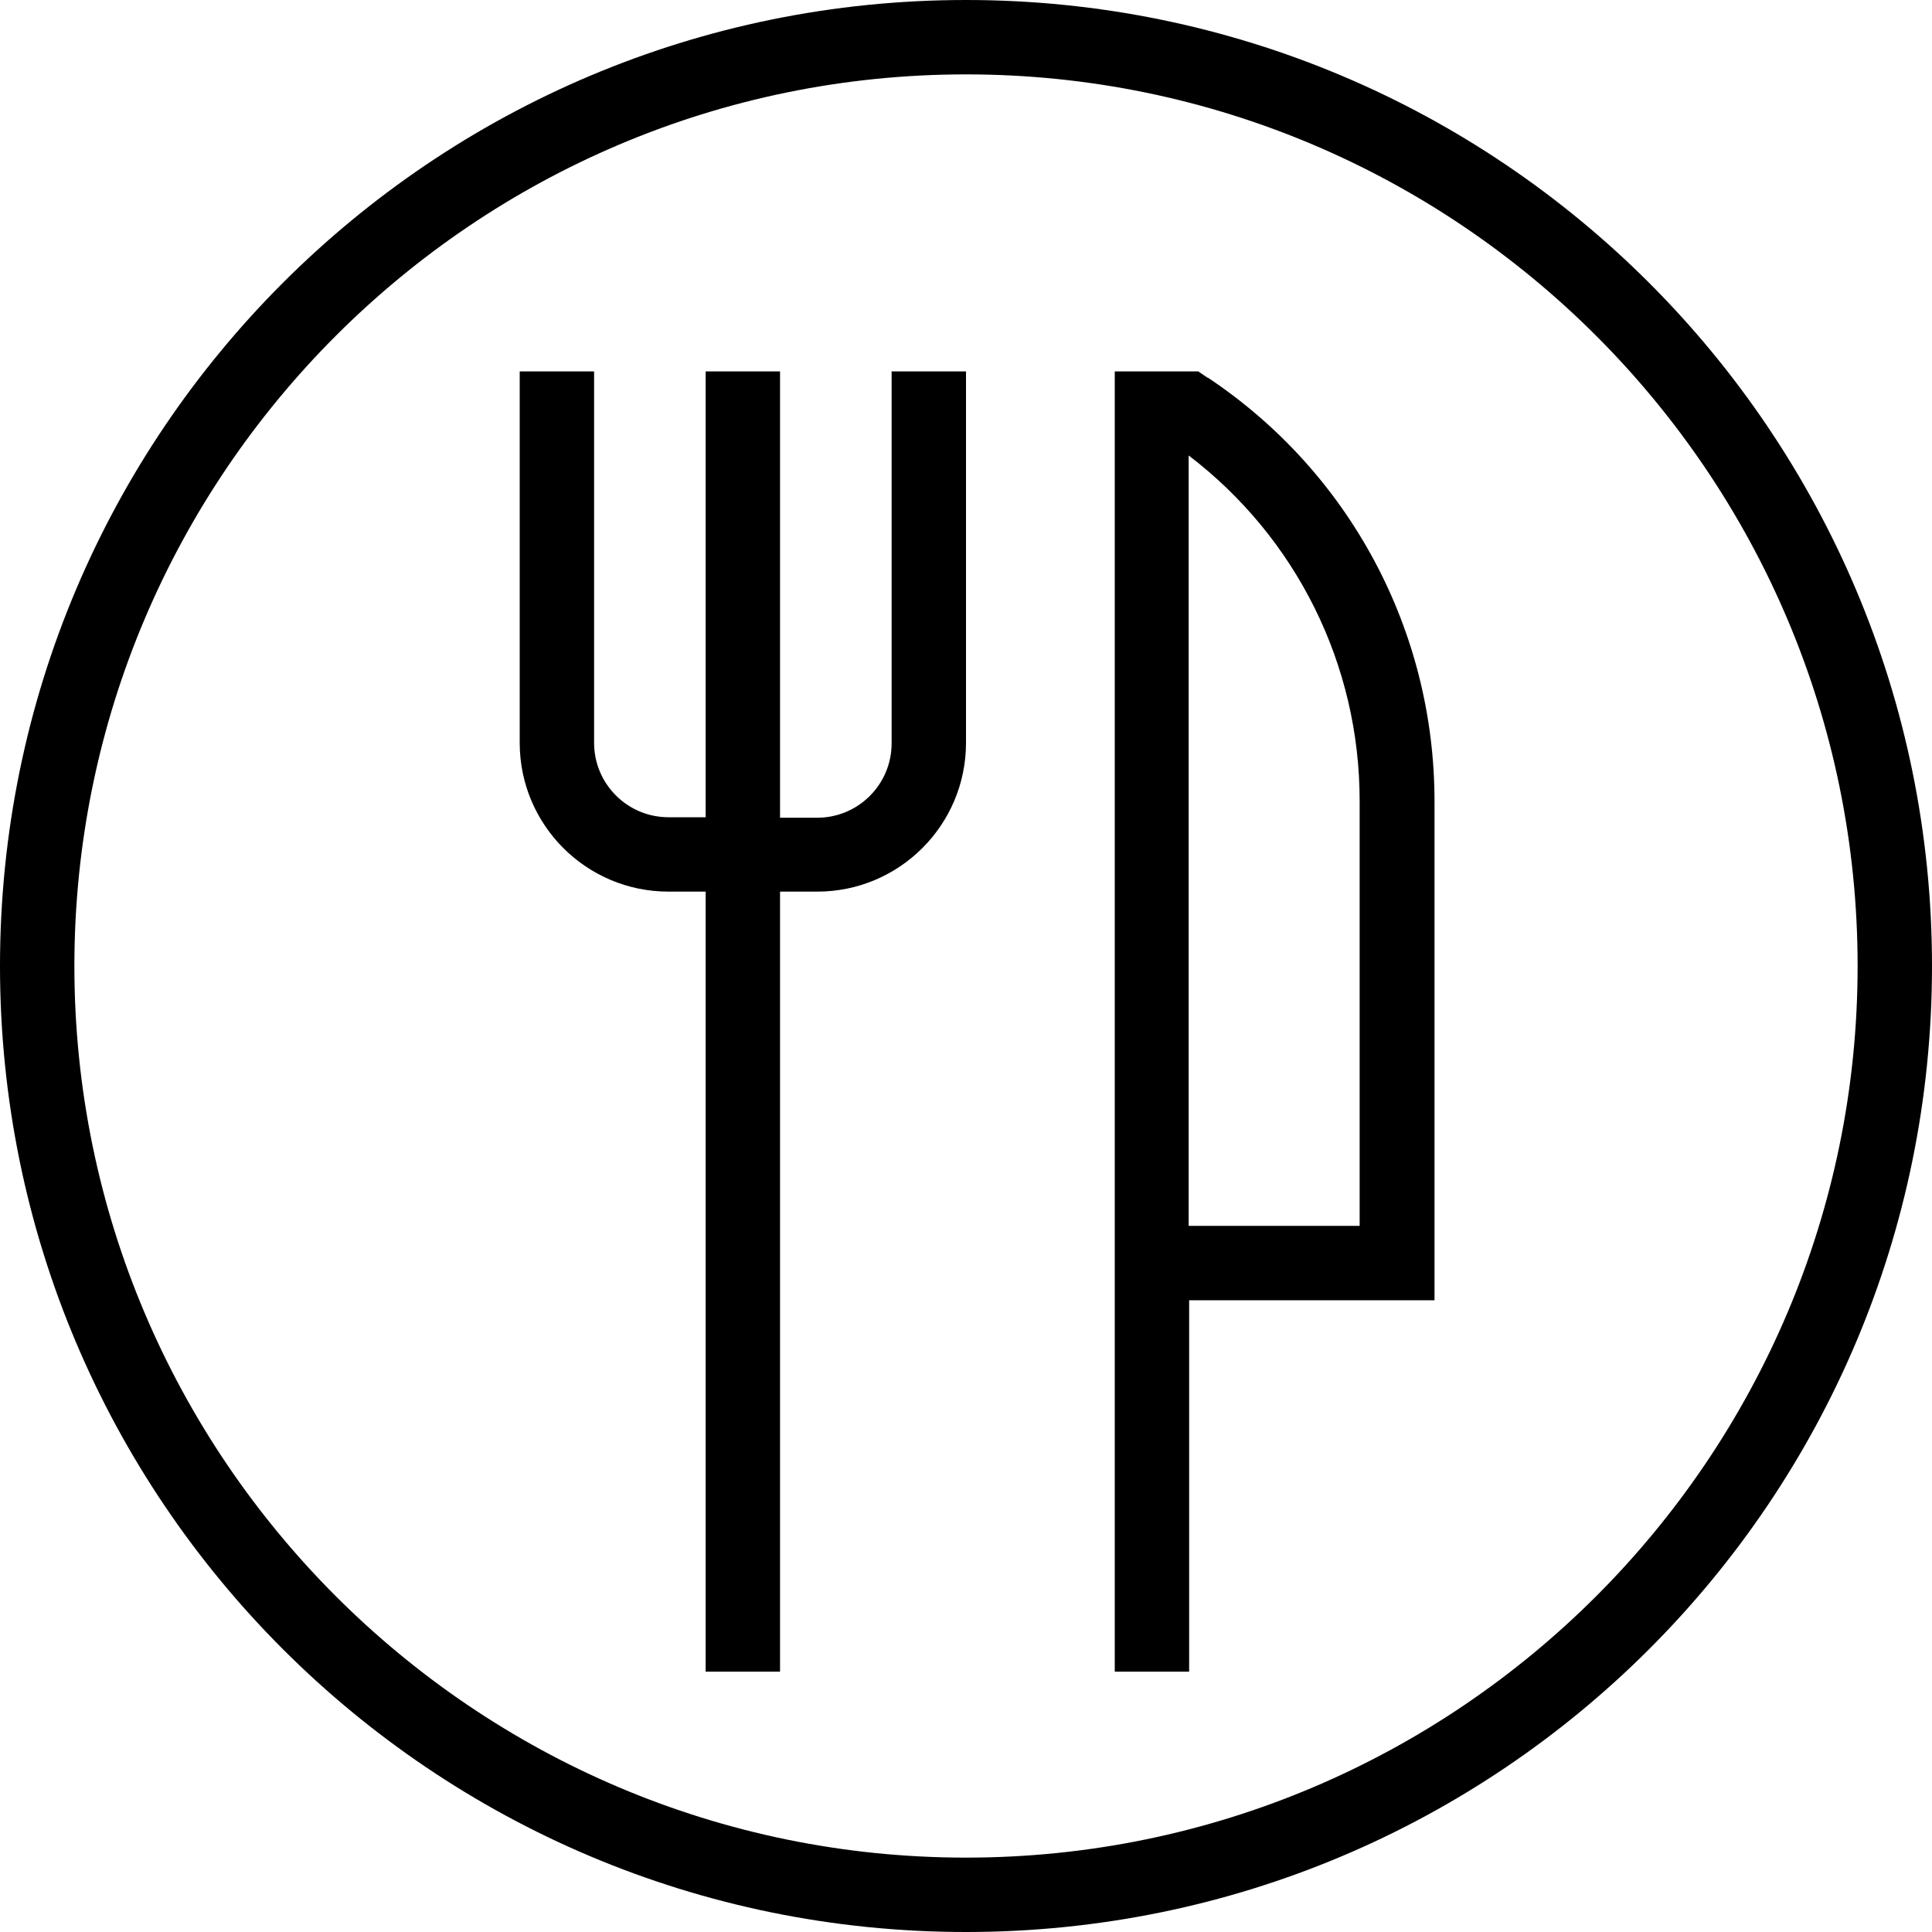
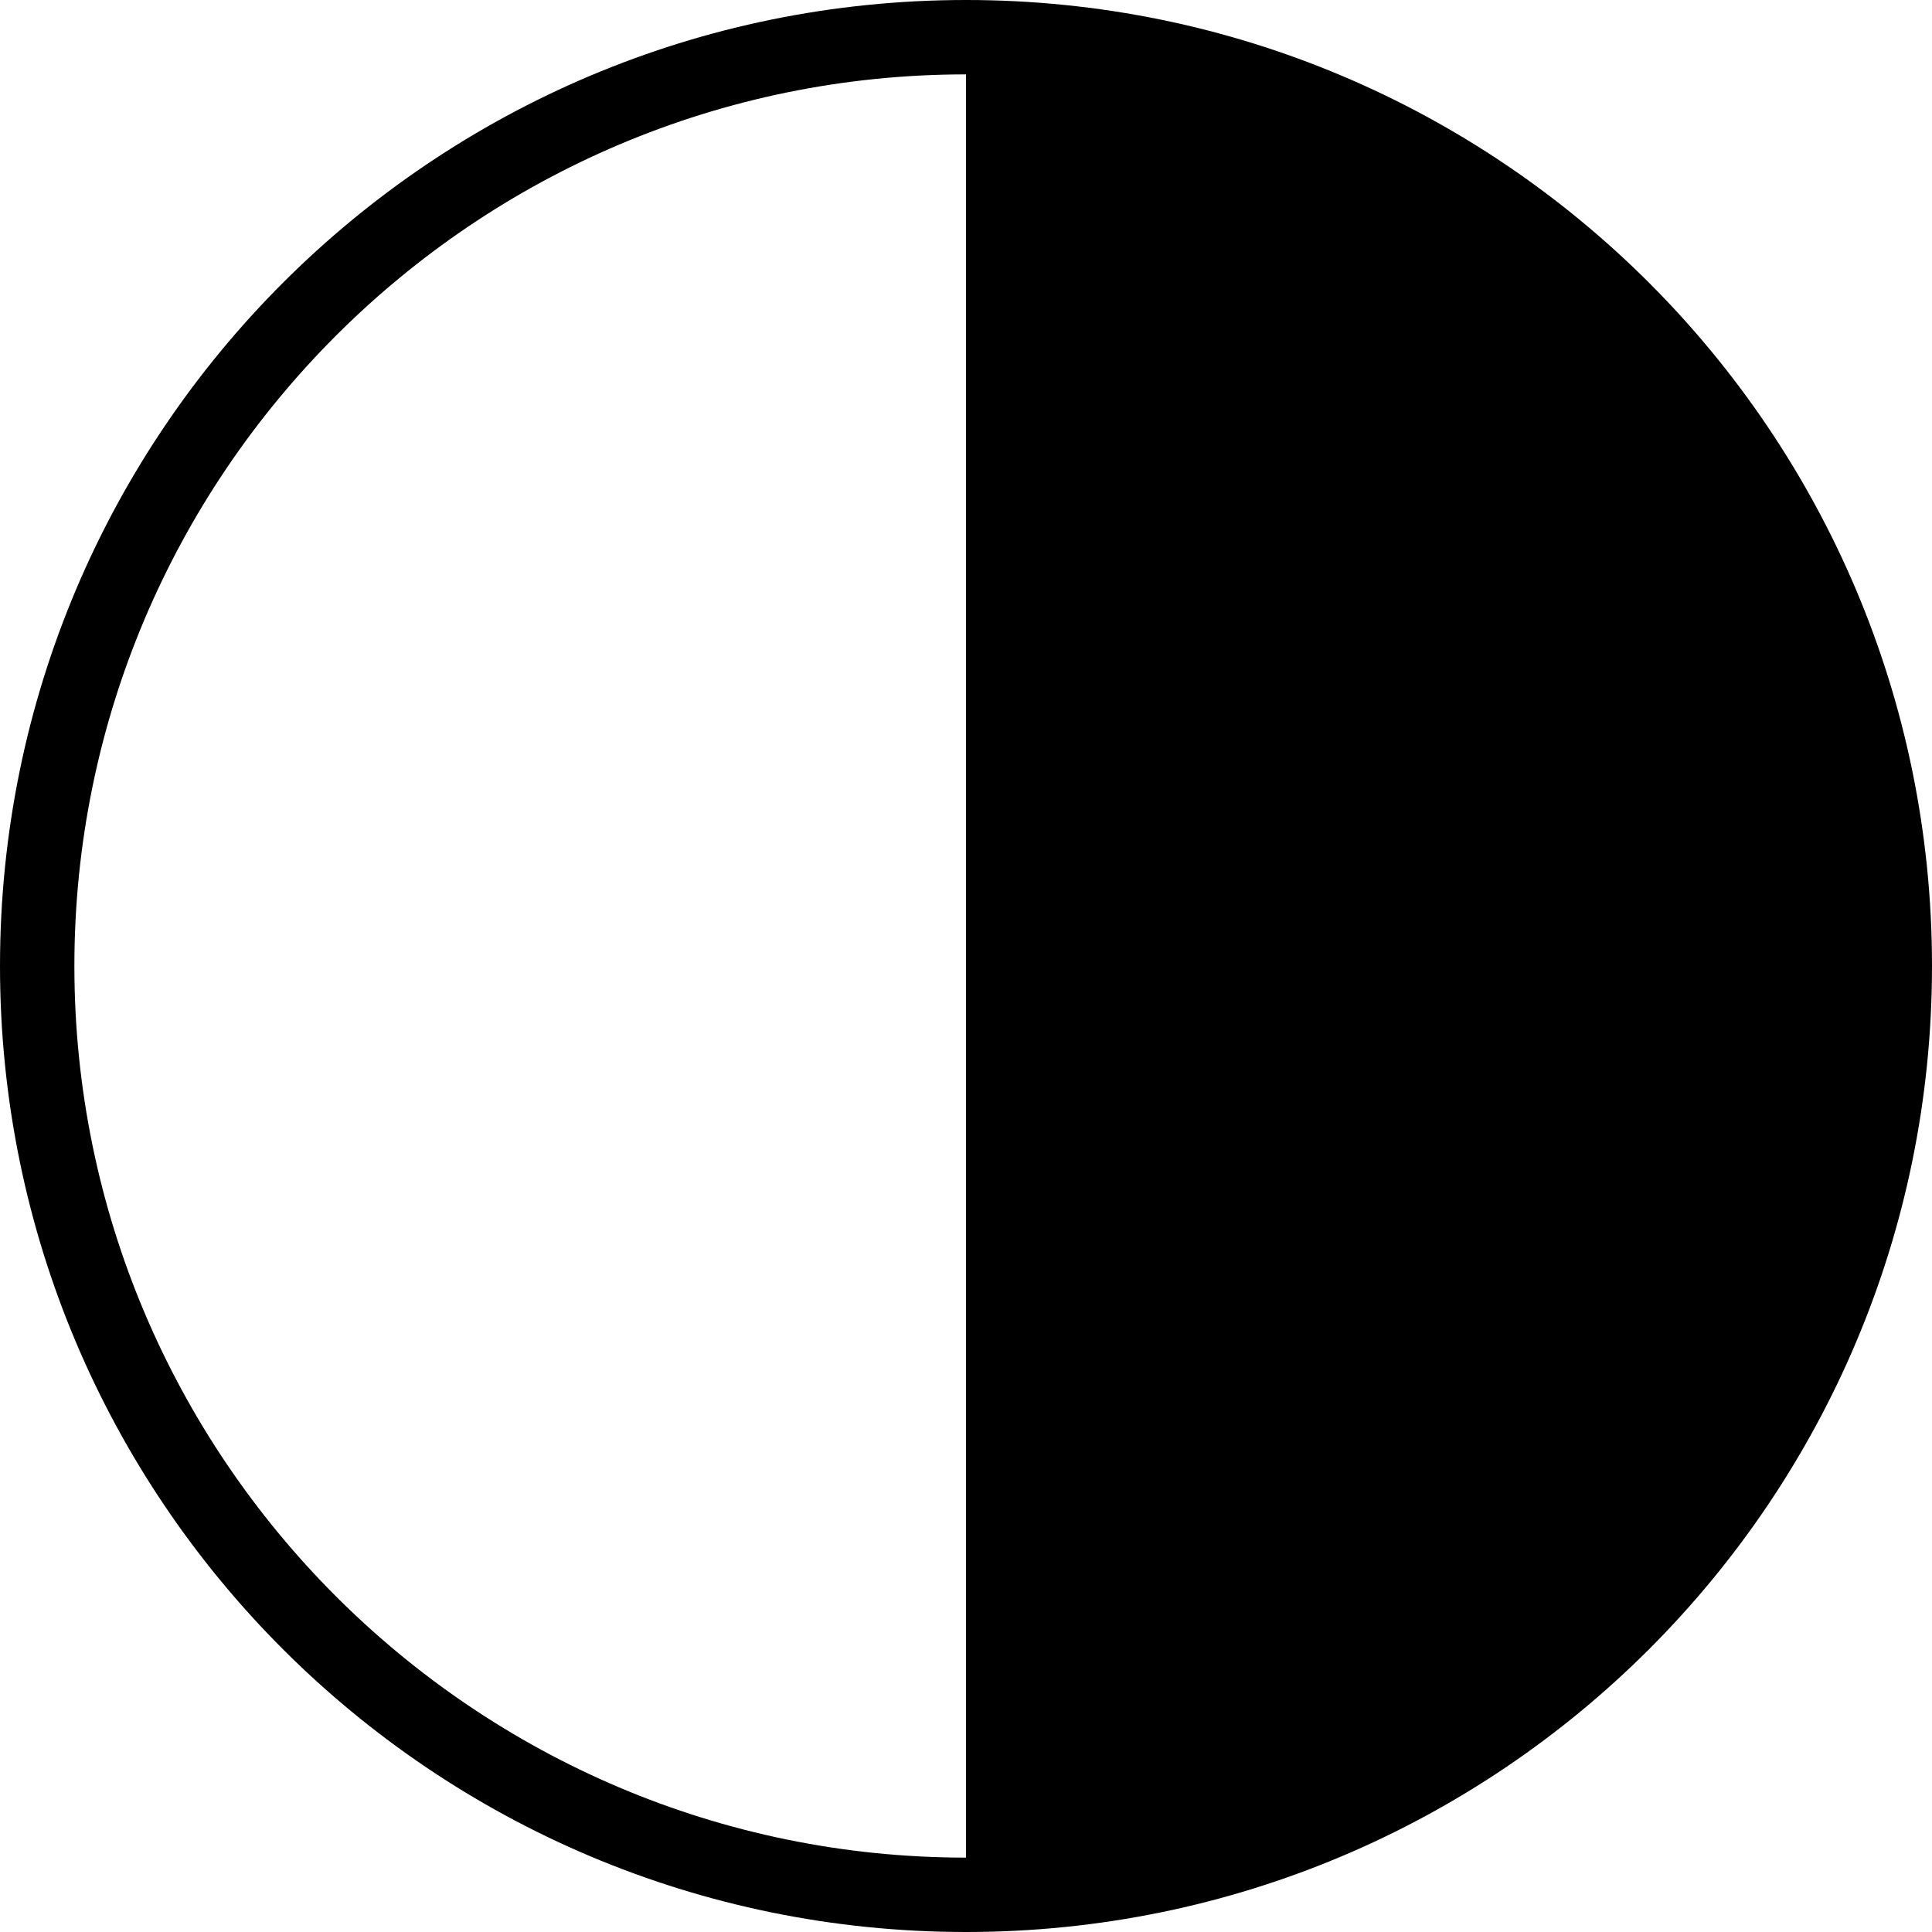
<svg xmlns="http://www.w3.org/2000/svg" id="Icons" viewBox="0 0 40 40">
-   <path d="M20,0C8.95,0,0,8.95,0,20s8.95,20,20,20,20-8.95,20-20S31.05,0,20,0ZM20,38.46C9.82,38.46,1.54,30.18,1.54,20S9.82,1.54,20,1.54s18.46,8.28,18.46,18.46-8.28,18.46-18.46,18.46Z" />
-   <path d="M18.46,15.39c0,.85-.69,1.54-1.54,1.54h-.77V7.69h-1.54v9.23h-.77c-.85,0-1.54-.69-1.54-1.54v-7.69h-1.54v7.69c0,1.7,1.38,3.08,3.08,3.08h.77v16.15h1.54v-16.15h.77c1.7,0,3.08-1.38,3.08-3.08v-7.69h-1.54v7.69Z" />
+   <path d="M20,0C8.95,0,0,8.95,0,20s8.95,20,20,20,20-8.95,20-20S31.05,0,20,0ZM20,38.46C9.82,38.46,1.54,30.18,1.54,20S9.82,1.54,20,1.54Z" />
  <path d="M25,7.82l-.19-.13h-1.73v26.92h1.54v-7.69h5.08v-10.33c0-3.53-1.75-6.81-4.69-8.77ZM28.15,25.38h-3.54v-15.95c2.23,1.7,3.54,4.33,3.54,7.15v8.79Z" />
</svg>